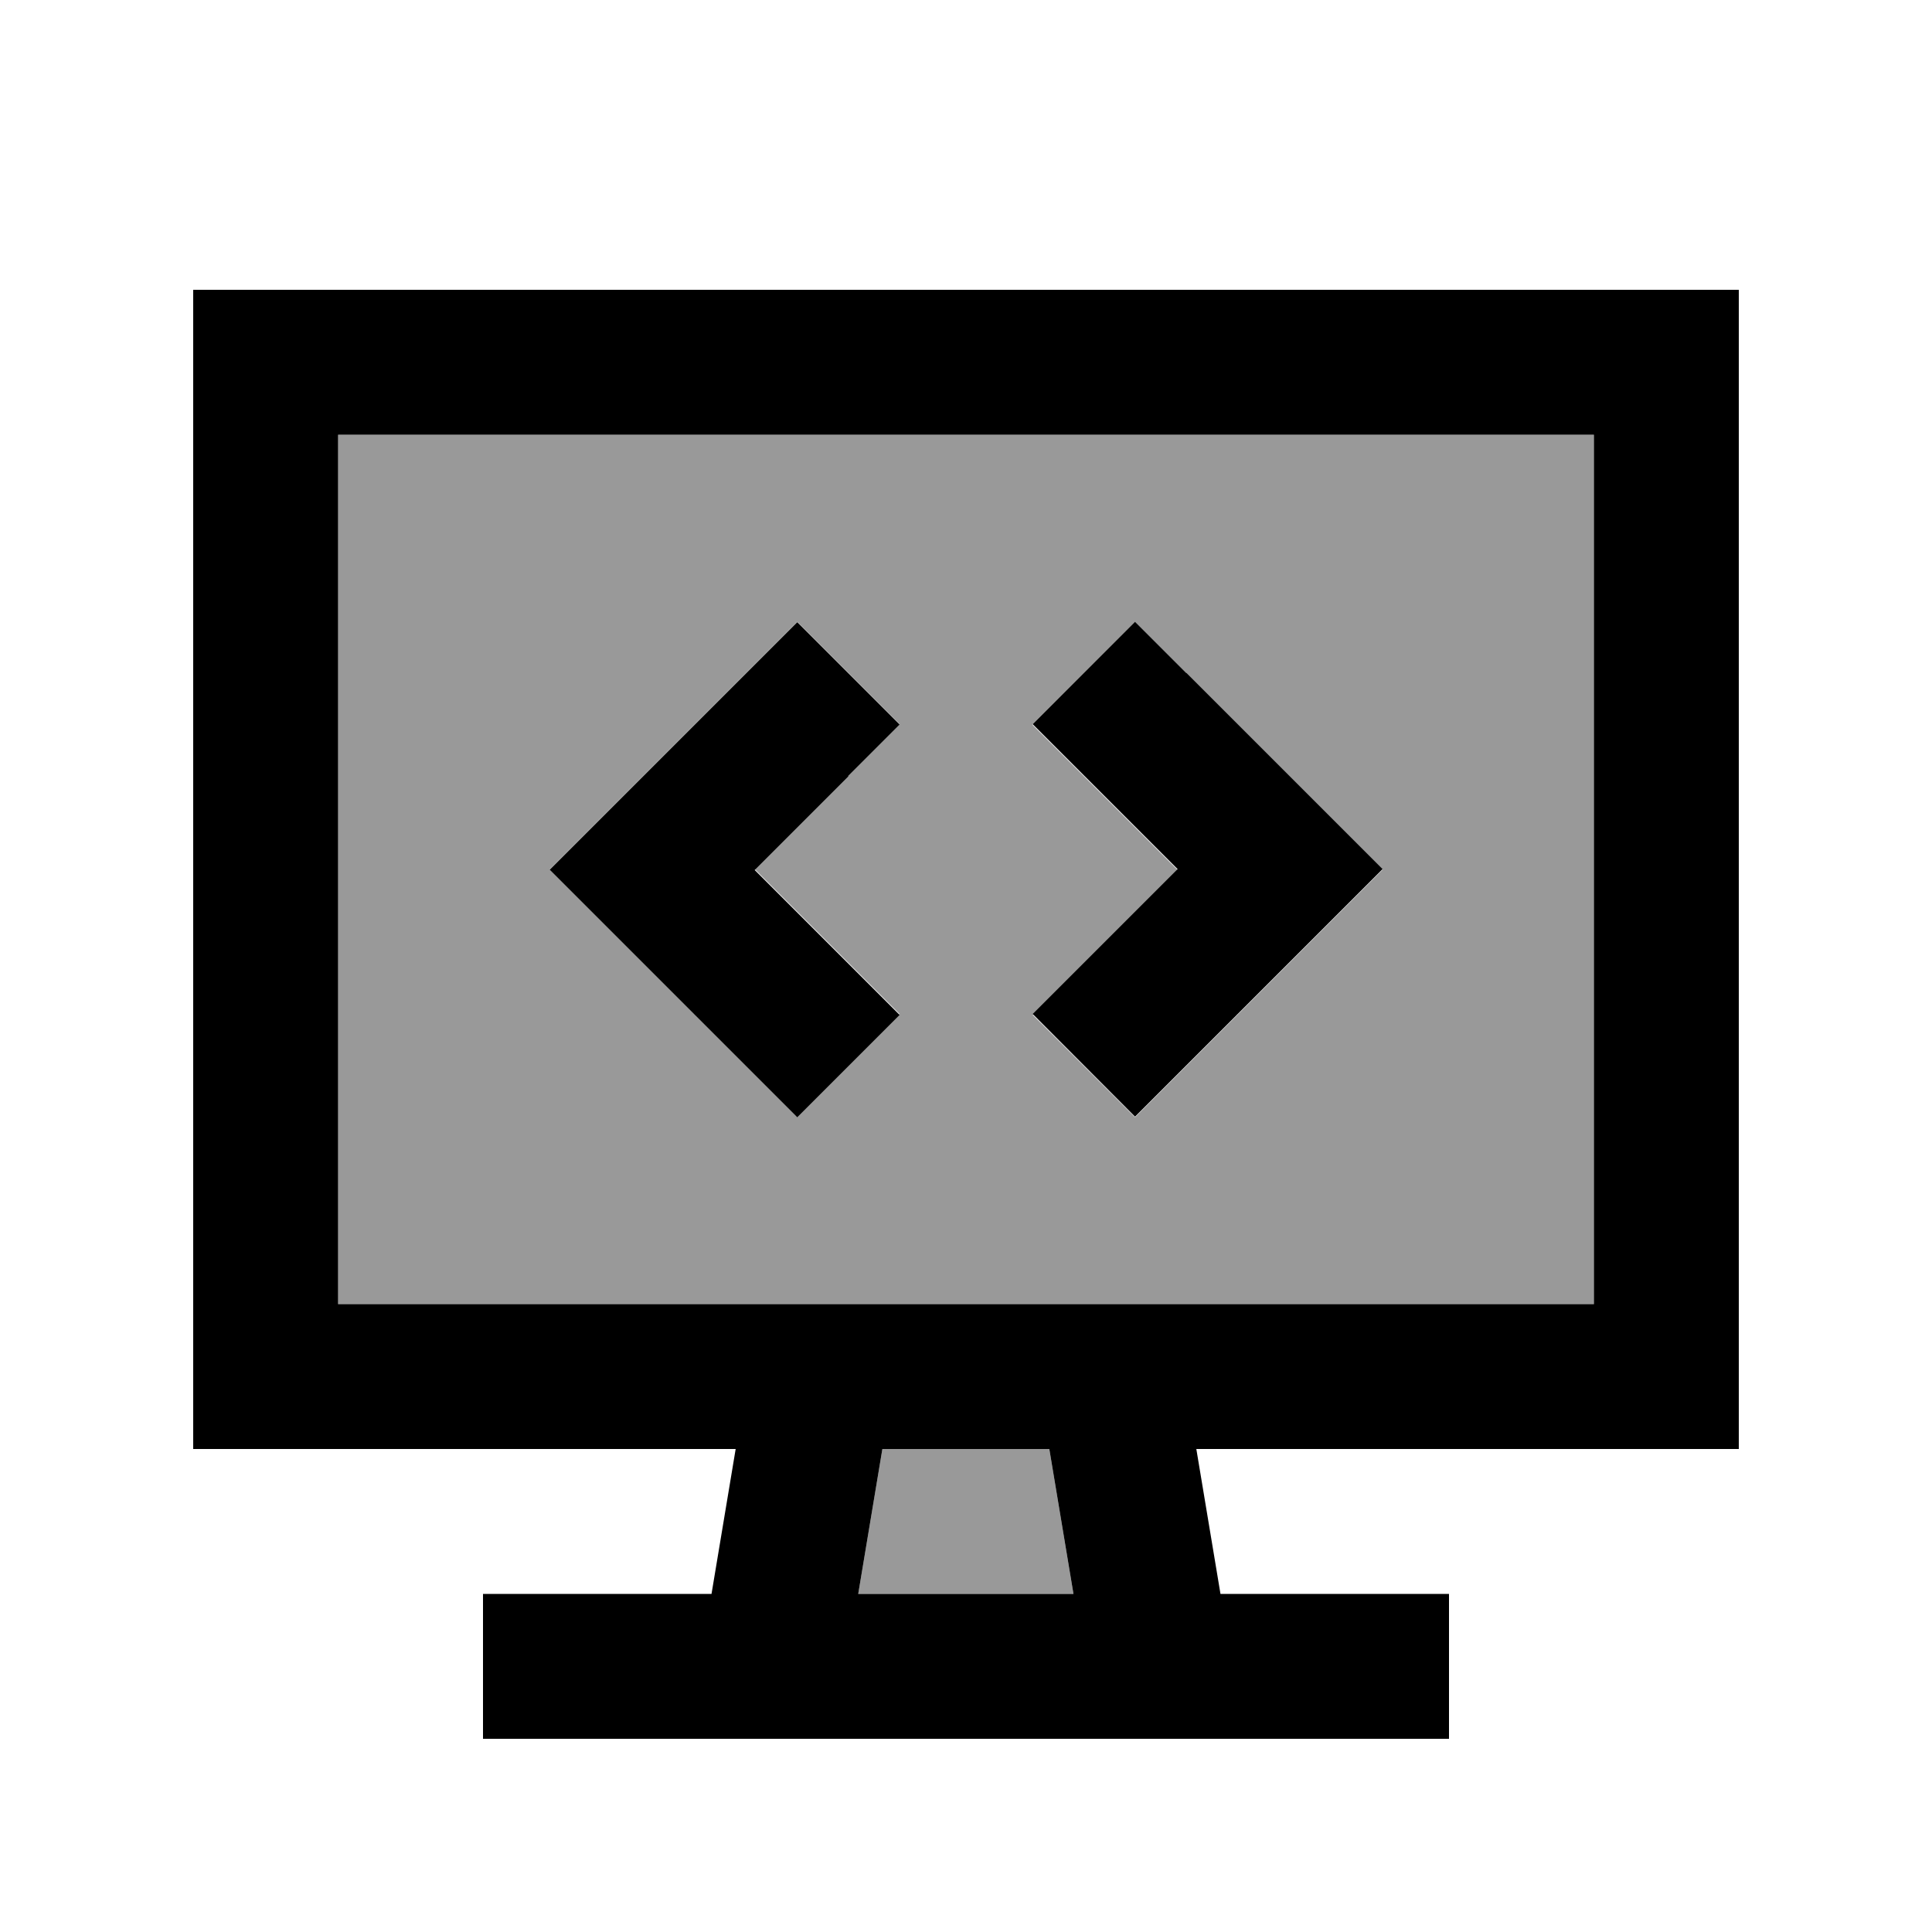
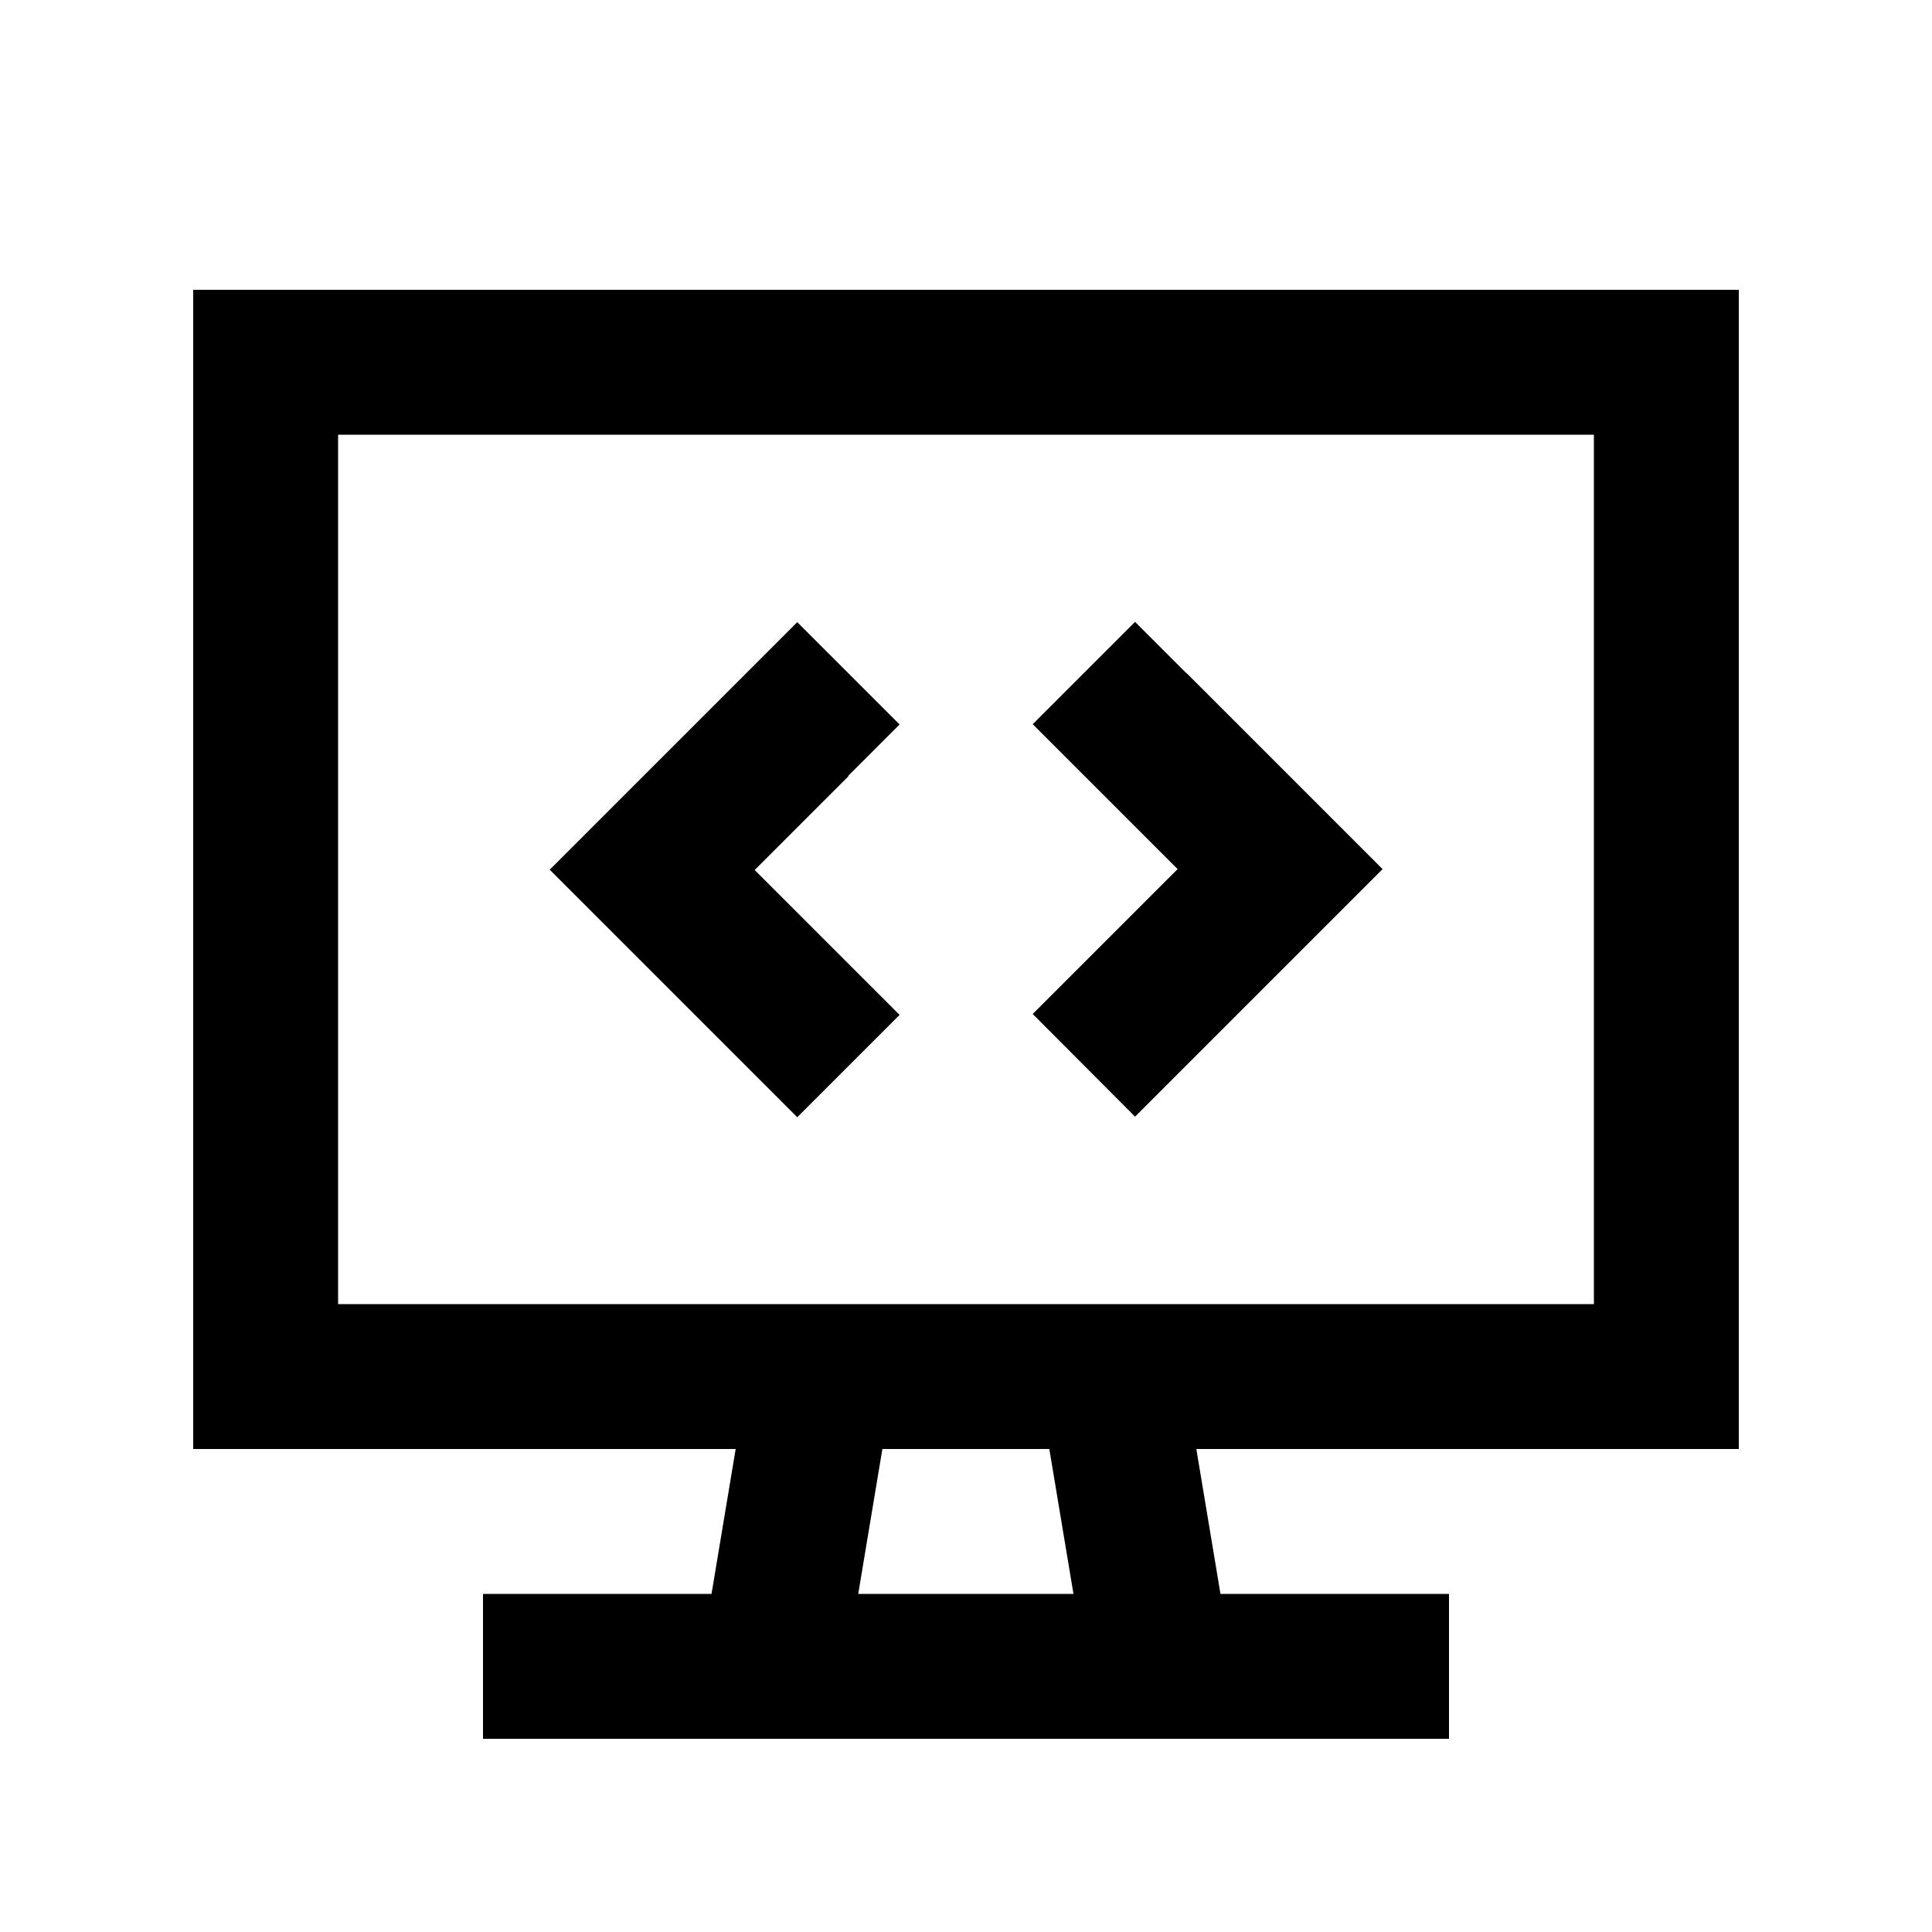
<svg xmlns="http://www.w3.org/2000/svg" viewBox="0 0 640 640">
-   <path opacity=".4" fill="currentColor" d="M112 144L112 432L528 432L528 144L112 144zM182.1 288L247.1 223L264.1 206L298 239.9C289 248.9 273 264.9 250 287.9C273 310.9 289 326.9 298 335.9L264 369.9C257.9 363.8 236.2 342.1 199 304.9L182 287.9zM284.3 528L355.6 528L347.6 480L292.3 480L284.3 528zM342 240L376 206.1C382.1 212.2 403.8 233.9 441 271.1L458 288.1C451.9 294.2 430.2 315.9 393 353.1L376 370.1L342.1 336.2C351.1 327.2 367.1 311.2 390.1 288.2C367.1 265.2 351.1 249.2 342.1 240.2z" />
  <path fill="currentColor" d="M528 144L528 432L112 432L112 144L528 144zM112 96L64 96L64 480L243.7 480L235.7 528L160 528L160 576L480 576L480 528L404.3 528L396.3 480L576 480L576 96L112 96zM284.3 528L292.3 480L347.6 480L355.6 528L284.3 528zM281 257L298 240L264.1 206.1C258 212.2 236.3 233.9 199.1 271.1L182.1 288.1C188.2 294.2 209.9 315.9 247.1 353.1L264.1 370.1L298 336.2C289 327.2 273 311.2 250 288.2L281 257.2zM393 223L376 206L342.1 239.9C351.1 248.9 367.1 264.9 390.1 287.9C367.1 310.9 351.1 326.9 342.1 335.9L376 369.9C382.1 363.8 403.8 342.1 441 304.9L458 287.9C451.9 281.8 430.2 260.1 393 222.9z" />
</svg>